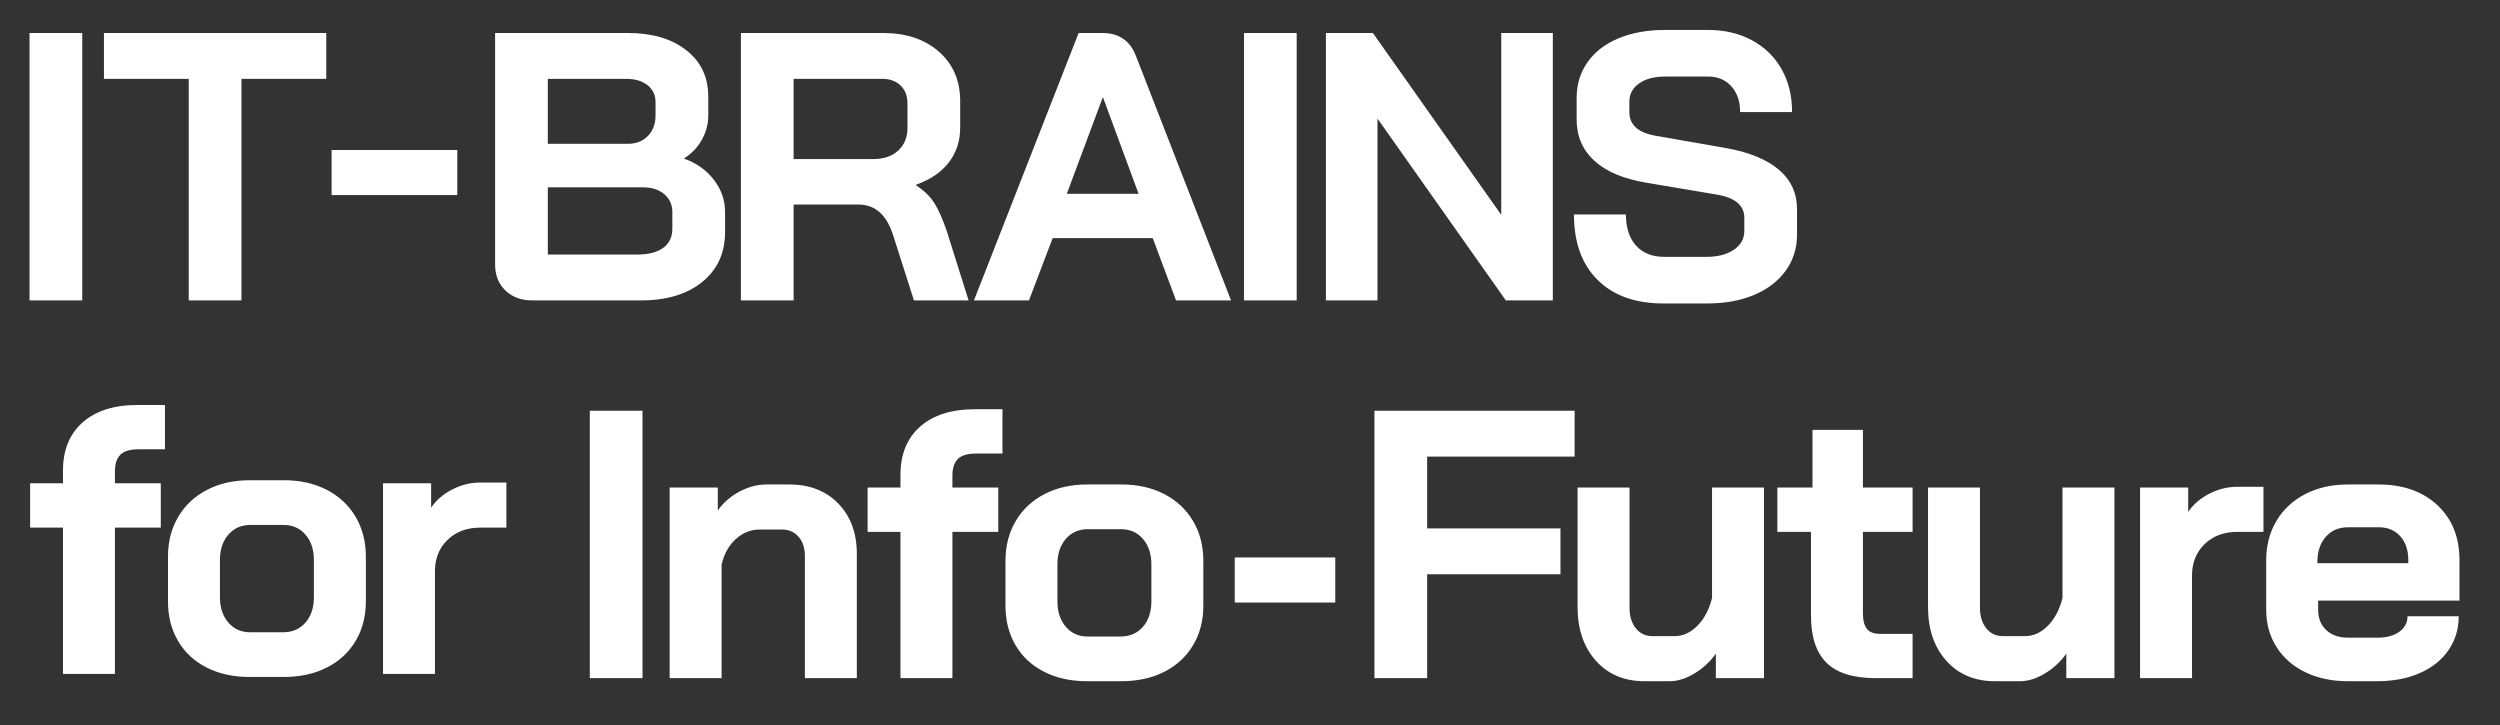
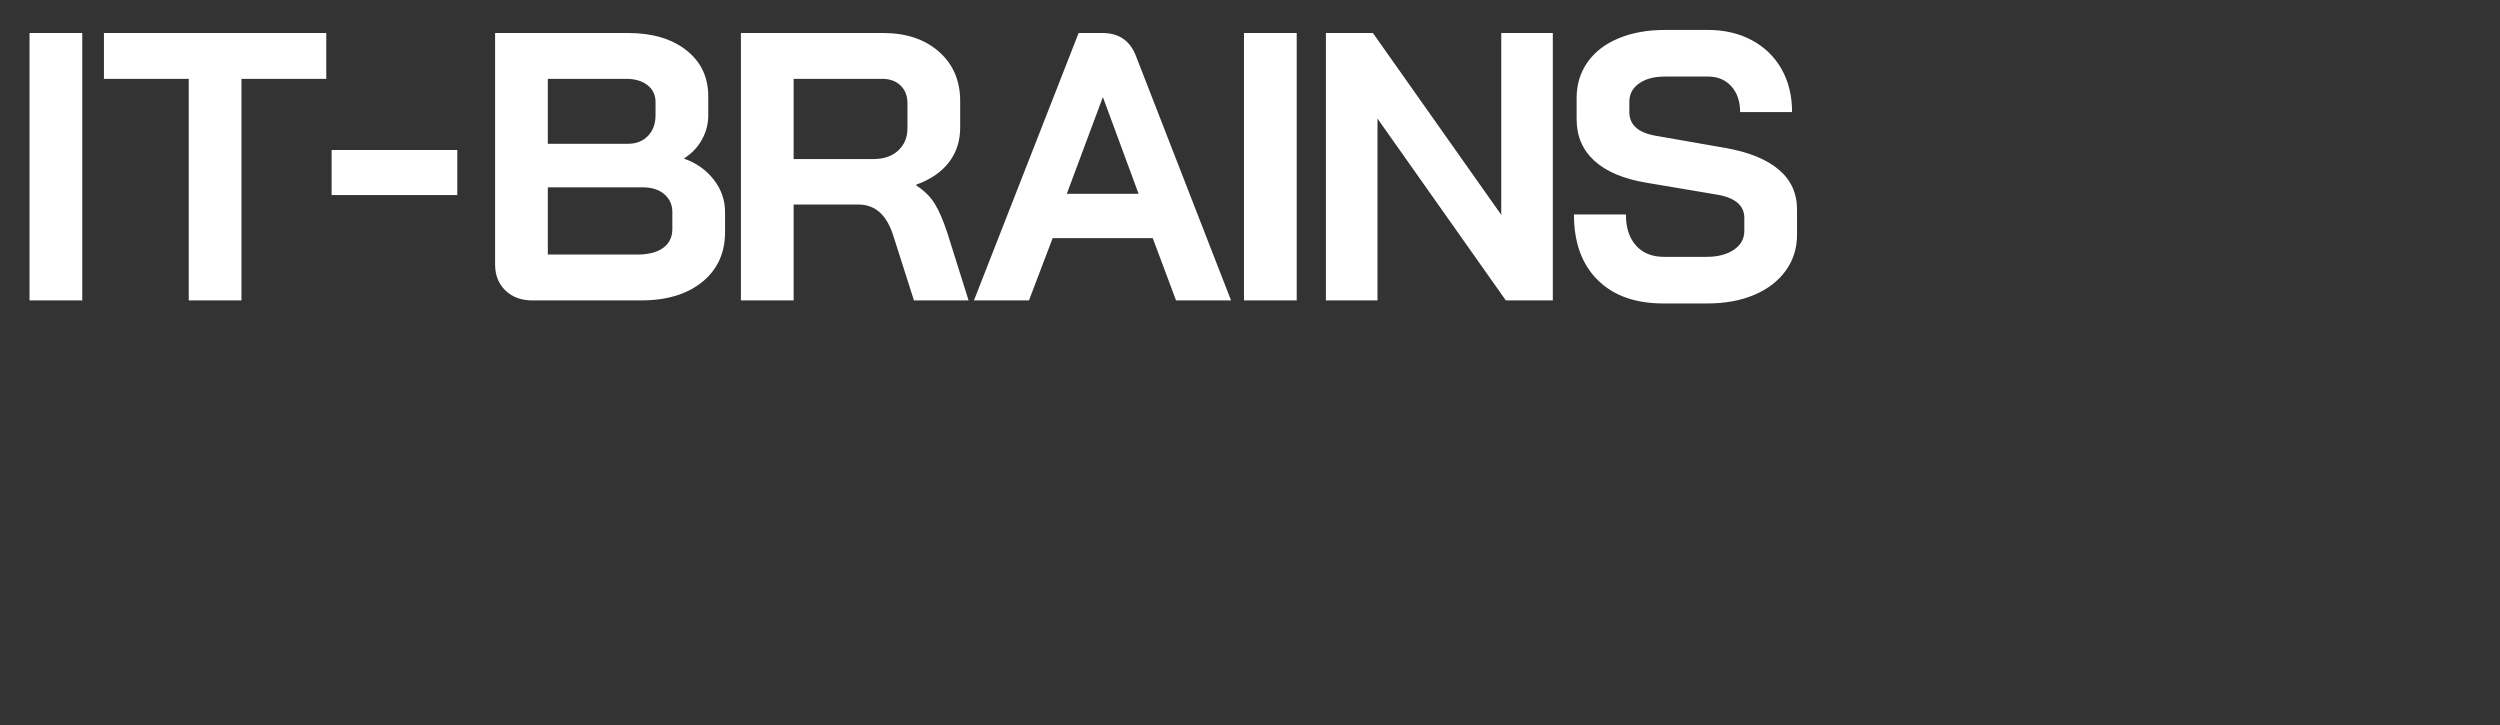
<svg xmlns="http://www.w3.org/2000/svg" width="679px" height="197px" viewBox="0 0 679 197">
  <rect x="0" y="0" width="679" height="197" fill="#333333" stroke="none" />
  <path fill-rule="evenodd" fill="rgb(255, 255, 255)" d="M449.688,36.873 L468.674,40.193 C474.967,41.300 479.775,43.254 483.095,46.055 C486.415,48.856 488.075,52.471 488.075,56.897 L488.075,63.744 C488.075,67.411 487.054,70.662 485.015,73.497 C482.974,76.334 480.121,78.529 476.455,80.085 C472.788,81.641 468.535,82.419 463.694,82.419 L451.763,82.419 C444.153,82.419 438.206,80.293 433.918,76.039 C429.628,71.785 427.485,65.855 427.485,58.246 L441.595,58.246 C441.595,61.843 442.511,64.662 444.345,66.701 C446.177,68.742 448.718,69.762 451.970,69.762 L463.487,69.762 C466.529,69.762 469.002,69.123 470.905,67.843 C472.806,66.564 473.758,64.852 473.758,62.707 L473.758,59.179 C473.758,55.791 471.268,53.681 466.288,52.851 L447.198,49.634 C440.973,48.597 436.252,46.610 433.036,43.669 C429.820,40.730 428.212,36.977 428.212,32.412 L428.212,26.602 C428.212,22.937 429.197,19.703 431.168,16.901 C433.140,14.100 435.941,11.939 439.572,10.417 C443.203,8.896 447.405,8.134 452.178,8.134 L463.902,8.134 C468.397,8.134 472.373,9.068 475.833,10.936 C479.291,12.803 481.970,15.415 483.874,18.769 C485.775,22.124 486.727,26.015 486.727,30.441 L472.617,30.441 C472.617,27.536 471.821,25.201 470.230,23.438 C468.639,21.674 466.529,20.792 463.902,20.792 L452.178,20.792 C449.273,20.792 446.939,21.414 445.175,22.659 C443.411,23.904 442.529,25.564 442.529,27.639 L442.529,30.441 C442.529,33.900 444.915,36.043 449.688,36.873 ZM374.124,32.204 L374.124,81.589 L360.118,81.589 L360.118,8.964 L372.879,8.964 L407.739,58.349 L407.739,8.964 L421.746,8.964 L421.746,81.589 L408.984,81.589 L374.124,32.204 ZM337.866,8.964 L352.184,8.964 L352.184,81.589 L337.866,81.589 L337.866,8.964 ZM313.083,64.678 L285.900,64.678 L279.467,81.589 L264.527,81.589 L292.955,8.964 L299.388,8.964 C303.883,8.964 306.926,11.039 308.517,15.189 L334.351,81.589 L319.411,81.589 L313.083,64.678 ZM299.595,26.498 L299.491,26.498 L289.739,52.643 L309.244,52.643 L299.595,26.498 ZM253.885,55.341 C255.026,57.208 256.150,59.802 257.257,63.122 L263.067,81.589 L248.231,81.589 L242.732,64.367 C241.832,61.394 240.587,59.179 238.997,57.727 C237.405,56.274 235.434,55.548 233.083,55.548 L215.549,55.548 L215.549,81.589 L201.232,81.589 L201.232,8.964 L239.827,8.964 C246.120,8.964 251.188,10.660 255.026,14.048 C258.865,17.438 260.784,21.899 260.784,27.432 L260.784,34.694 C260.784,38.292 259.763,41.422 257.724,44.084 C255.683,46.747 252.726,48.770 248.853,50.153 L248.853,50.361 C251.066,51.813 252.744,53.473 253.885,55.341 ZM246.467,28.054 C246.467,26.049 245.844,24.441 244.599,23.230 C243.354,22.021 241.694,21.414 239.619,21.414 L215.549,21.414 L215.549,43.202 L237.129,43.202 C240.034,43.202 242.317,42.424 243.977,40.868 C245.637,39.311 246.467,37.288 246.467,34.798 L246.467,28.054 ZM174.102,81.589 L144.534,81.589 C141.559,81.589 139.139,80.691 137.271,78.892 C135.404,77.094 134.470,74.742 134.470,71.837 L134.470,8.964 L170.575,8.964 C177.145,8.964 182.419,10.521 186.397,13.633 C190.373,16.746 192.362,20.931 192.362,26.187 L192.362,31.374 C192.362,33.657 191.792,35.836 190.651,37.911 C189.509,39.986 187.901,41.681 185.826,42.994 L185.826,43.098 C189.146,44.275 191.826,46.177 193.867,48.804 C195.906,51.434 196.927,54.373 196.927,57.623 L196.927,63.018 C196.927,68.690 194.869,73.204 190.754,76.558 C186.638,79.913 181.088,81.589 174.102,81.589 ZM178.045,27.743 C178.045,25.808 177.319,24.268 175.866,23.126 C174.414,21.985 172.476,21.414 170.056,21.414 L148.787,21.414 L148.787,39.052 L170.575,39.052 C172.788,39.052 174.585,38.344 175.970,36.925 C177.353,35.508 178.045,33.623 178.045,31.271 L178.045,27.743 ZM182.610,57.623 C182.610,55.618 181.884,53.992 180.431,52.747 C178.979,51.502 177.041,50.879 174.621,50.879 L148.787,50.879 L148.787,69.139 L173.065,69.139 C176.108,69.139 178.460,68.535 180.120,67.324 C181.780,66.115 182.610,64.403 182.610,62.188 L182.610,57.623 ZM90.065,40.735 L124.199,40.735 L124.199,52.978 L90.065,52.978 L90.065,40.735 ZM65.580,81.589 L51.262,81.589 L51.262,21.414 L28.230,21.414 L28.230,8.964 L88.612,8.964 L88.612,21.414 L65.580,21.414 L65.580,81.589 ZM8.022,8.964 L22.339,8.964 L22.339,81.589 L8.022,81.589 L8.022,8.964 Z" />
-   <path fill-rule="evenodd" fill="rgb(255, 255, 255)" d="M130.480,143.298 C126.813,143.298 123.840,144.405 121.558,146.618 C119.275,148.832 118.134,151.667 118.134,155.125 L118.134,183.034 L104.024,183.034 L104.024,131.263 L117.096,131.263 L117.096,137.903 C118.409,135.897 120.295,134.255 122.751,132.975 C125.205,131.696 127.783,131.055 130.480,131.055 L137.535,131.055 L137.535,143.298 L130.480,143.298 ZM88.732,181.322 C85.377,183.018 81.486,183.864 77.060,183.864 L67.723,183.864 C63.365,183.864 59.509,183.018 56.155,181.322 C52.799,179.628 50.205,177.224 48.373,174.111 C46.540,170.999 45.624,167.403 45.624,163.321 L45.624,151.183 C45.624,147.102 46.558,143.489 48.425,140.341 C50.293,137.194 52.903,134.756 56.258,133.026 C59.613,131.298 63.469,130.433 67.827,130.433 L77.164,130.433 C81.522,130.433 85.377,131.298 88.732,133.026 C92.086,134.756 94.698,137.194 96.565,140.341 C98.433,143.489 99.367,147.102 99.367,151.183 L99.367,163.321 C99.367,167.403 98.433,170.999 96.565,174.111 C94.698,177.224 92.086,179.628 88.732,181.322 ZM85.257,152.116 C85.257,149.281 84.495,146.981 82.974,145.217 C81.452,143.453 79.447,142.571 76.957,142.571 L68.034,142.571 C65.544,142.571 63.537,143.453 62.017,145.217 C60.494,146.981 59.734,149.281 59.734,152.116 L59.734,162.180 C59.734,165.017 60.494,167.316 62.017,169.080 C63.537,170.843 65.508,171.725 67.930,171.725 L76.853,171.725 C79.411,171.725 81.452,170.843 82.974,169.080 C84.495,167.316 85.257,165.017 85.257,162.180 L85.257,152.116 ZM32.720,123.481 C31.716,124.451 31.216,125.971 31.216,128.046 L31.216,131.263 L43.666,131.263 L43.666,143.298 L31.216,143.298 L31.216,183.034 L17.106,183.034 L17.106,143.298 L8.183,143.298 L8.183,131.263 L17.106,131.263 L17.106,127.839 C17.106,122.236 18.885,117.863 22.449,114.715 C26.010,111.568 30.972,109.994 37.337,109.994 L44.807,109.994 L44.807,122.029 L37.544,122.029 C35.330,122.029 33.722,122.514 32.720,123.481 Z" />
-   <path fill-rule="evenodd" fill="rgb(255, 255, 255)" d="M629.609,163.125 L629.609,165.615 C629.609,167.898 630.335,169.731 631.788,171.114 C633.240,172.499 635.211,173.189 637.701,173.189 L645.794,173.189 C648.214,173.189 650.168,172.654 651.656,171.581 C653.142,170.510 653.886,169.109 653.886,167.379 L667.789,167.379 C667.789,170.839 666.855,173.916 664.988,176.613 C663.120,179.311 660.509,181.386 657.155,182.838 C653.799,184.291 649.944,185.017 645.586,185.017 L637.701,185.017 C633.344,185.017 629.487,184.203 626.133,182.579 C622.778,180.954 620.168,178.672 618.300,175.731 C616.433,172.792 615.499,169.420 615.499,165.615 L615.499,152.232 C615.499,148.151 616.433,144.554 618.300,141.442 C620.168,138.329 622.778,135.909 626.133,134.179 C629.487,132.451 633.344,131.585 637.701,131.585 L646.001,131.585 C652.641,131.585 657.967,133.453 661.979,137.188 C665.990,140.923 667.996,145.903 667.996,152.128 L667.996,163.125 L629.609,163.125 ZM654.094,152.128 C654.094,149.430 653.368,147.270 651.915,145.644 C650.463,144.019 648.525,143.205 646.105,143.205 L637.701,143.205 C635.211,143.205 633.204,144.071 631.684,145.799 C630.162,147.529 629.401,149.811 629.401,152.647 L629.401,152.958 L654.094,152.958 L654.094,152.128 ZM598.777,147.770 C596.494,149.985 595.353,152.820 595.353,156.278 L595.353,184.187 L581.243,184.187 L581.243,132.415 L594.315,132.415 L594.315,139.055 C595.629,137.050 597.514,135.408 599.970,134.127 C602.424,132.848 605.002,132.208 607.699,132.208 L614.754,132.208 L614.754,144.450 L607.699,144.450 C604.032,144.450 601.059,145.558 598.777,147.770 ZM561.209,177.547 C559.617,179.761 557.664,181.559 555.347,182.942 C553.029,184.325 550.798,185.017 548.655,185.017 L541.808,185.017 C536.343,185.017 531.951,183.167 528.631,179.466 C525.311,175.767 523.651,170.907 523.651,164.889 L523.651,132.415 L537.761,132.415 L537.761,165.097 C537.761,167.379 538.332,169.231 539.473,170.647 C540.614,172.066 542.119,172.774 543.986,172.774 L550.004,172.774 C552.286,172.774 554.361,171.824 556.229,169.921 C558.096,168.020 559.409,165.512 560.171,162.399 L560.171,132.415 L574.281,132.415 L574.281,184.187 L561.209,184.187 L561.209,177.547 ZM496.115,180.037 C493.278,177.271 491.861,172.982 491.861,167.172 L491.861,144.450 L482.731,144.450 L482.731,132.415 L492.276,132.415 L492.276,116.749 L505.971,116.749 L505.971,132.415 L519.459,132.415 L519.459,144.450 L505.971,144.450 L505.971,166.549 C505.971,168.486 506.334,169.905 507.061,170.803 C507.787,171.703 508.944,172.152 510.536,172.152 L519.459,172.152 L519.459,184.187 L509.499,184.187 C503.411,184.187 498.950,182.804 496.115,180.037 ZM466.027,177.547 C464.435,179.761 462.482,181.559 460.165,182.942 C457.847,184.325 455.617,185.017 453.474,185.017 L446.626,185.017 C441.161,185.017 436.770,183.167 433.450,179.466 C430.130,175.767 428.470,170.907 428.470,164.889 L428.470,132.415 L442.580,132.415 L442.580,165.097 C442.580,167.379 443.150,169.231 444.292,170.647 C445.433,172.066 446.937,172.774 448.805,172.774 L454.822,172.774 C457.105,172.774 459.180,171.824 461.047,169.921 C462.915,168.020 464.228,165.512 464.990,162.399 L464.990,132.415 L479.100,132.415 L479.100,184.187 L466.027,184.187 L466.027,177.547 ZM387.613,143.517 L423.822,143.517 L423.822,155.967 L387.613,155.967 L387.613,184.187 L373.296,184.187 L373.296,111.562 L427.661,111.562 L427.661,124.012 L387.613,124.012 L387.613,143.517 ZM335.353,151.402 L362.660,151.402 L362.660,163.644 L335.353,163.644 L335.353,151.402 ZM316.193,182.475 C312.837,184.171 308.946,185.017 304.521,185.017 L295.183,185.017 C290.826,185.017 286.969,184.171 283.615,182.475 C280.260,180.781 277.666,178.377 275.834,175.264 C274.000,172.152 273.085,168.556 273.085,164.474 L273.085,152.335 C273.085,148.255 274.018,144.642 275.886,141.494 C277.753,138.347 280.363,135.909 283.719,134.179 C287.073,132.451 290.930,131.585 295.287,131.585 L304.625,131.585 C308.982,131.585 312.837,132.451 316.193,134.179 C319.547,135.909 322.158,138.347 324.026,141.494 C325.893,144.642 326.827,148.255 326.827,152.335 L326.827,164.474 C326.827,168.556 325.893,172.152 324.026,175.264 C322.158,178.377 319.547,180.781 316.193,182.475 ZM312.717,153.269 C312.717,150.434 311.955,148.134 310.435,146.370 C308.912,144.606 306.907,143.724 304.417,143.724 L295.495,143.724 C293.005,143.724 290.998,144.606 289.477,146.370 C287.955,148.134 287.195,150.434 287.195,153.269 L287.195,163.333 C287.195,166.170 287.955,168.469 289.477,170.232 C290.998,171.996 292.969,172.878 295.391,172.878 L304.313,172.878 C306.871,172.878 308.912,171.996 310.435,170.232 C311.955,168.469 312.717,166.170 312.717,163.333 L312.717,153.269 ZM260.180,124.634 C259.177,125.604 258.676,127.124 258.676,129.199 L258.676,132.415 L271.126,132.415 L271.126,144.450 L258.676,144.450 L258.676,184.187 L244.566,184.187 L244.566,144.450 L235.643,144.450 L235.643,132.415 L244.566,132.415 L244.566,128.992 C244.566,123.389 246.346,119.016 249.909,115.867 C253.471,112.721 258.433,111.147 264.797,111.147 L272.267,111.147 L272.267,123.182 L265.005,123.182 C262.790,123.182 261.182,123.666 260.180,124.634 ZM218.608,150.987 C218.608,148.844 218.037,147.114 216.896,145.799 C215.755,144.486 214.284,143.828 212.486,143.828 L206.261,143.828 C203.840,143.828 201.679,144.710 199.777,146.474 C197.874,148.237 196.613,150.538 195.990,153.373 L195.990,184.187 L181.880,184.187 L181.880,132.415 L194.953,132.415 L194.953,138.640 C196.473,136.497 198.445,134.786 200.866,133.505 C203.287,132.226 205.707,131.585 208.129,131.585 L214.354,131.585 C219.887,131.585 224.330,133.315 227.686,136.773 C231.040,140.232 232.718,144.797 232.718,150.468 L232.718,184.187 L218.608,184.187 L218.608,150.987 ZM160.188,111.562 L174.506,111.562 L174.506,184.187 L160.188,184.187 L160.188,111.562 Z" />
</svg>